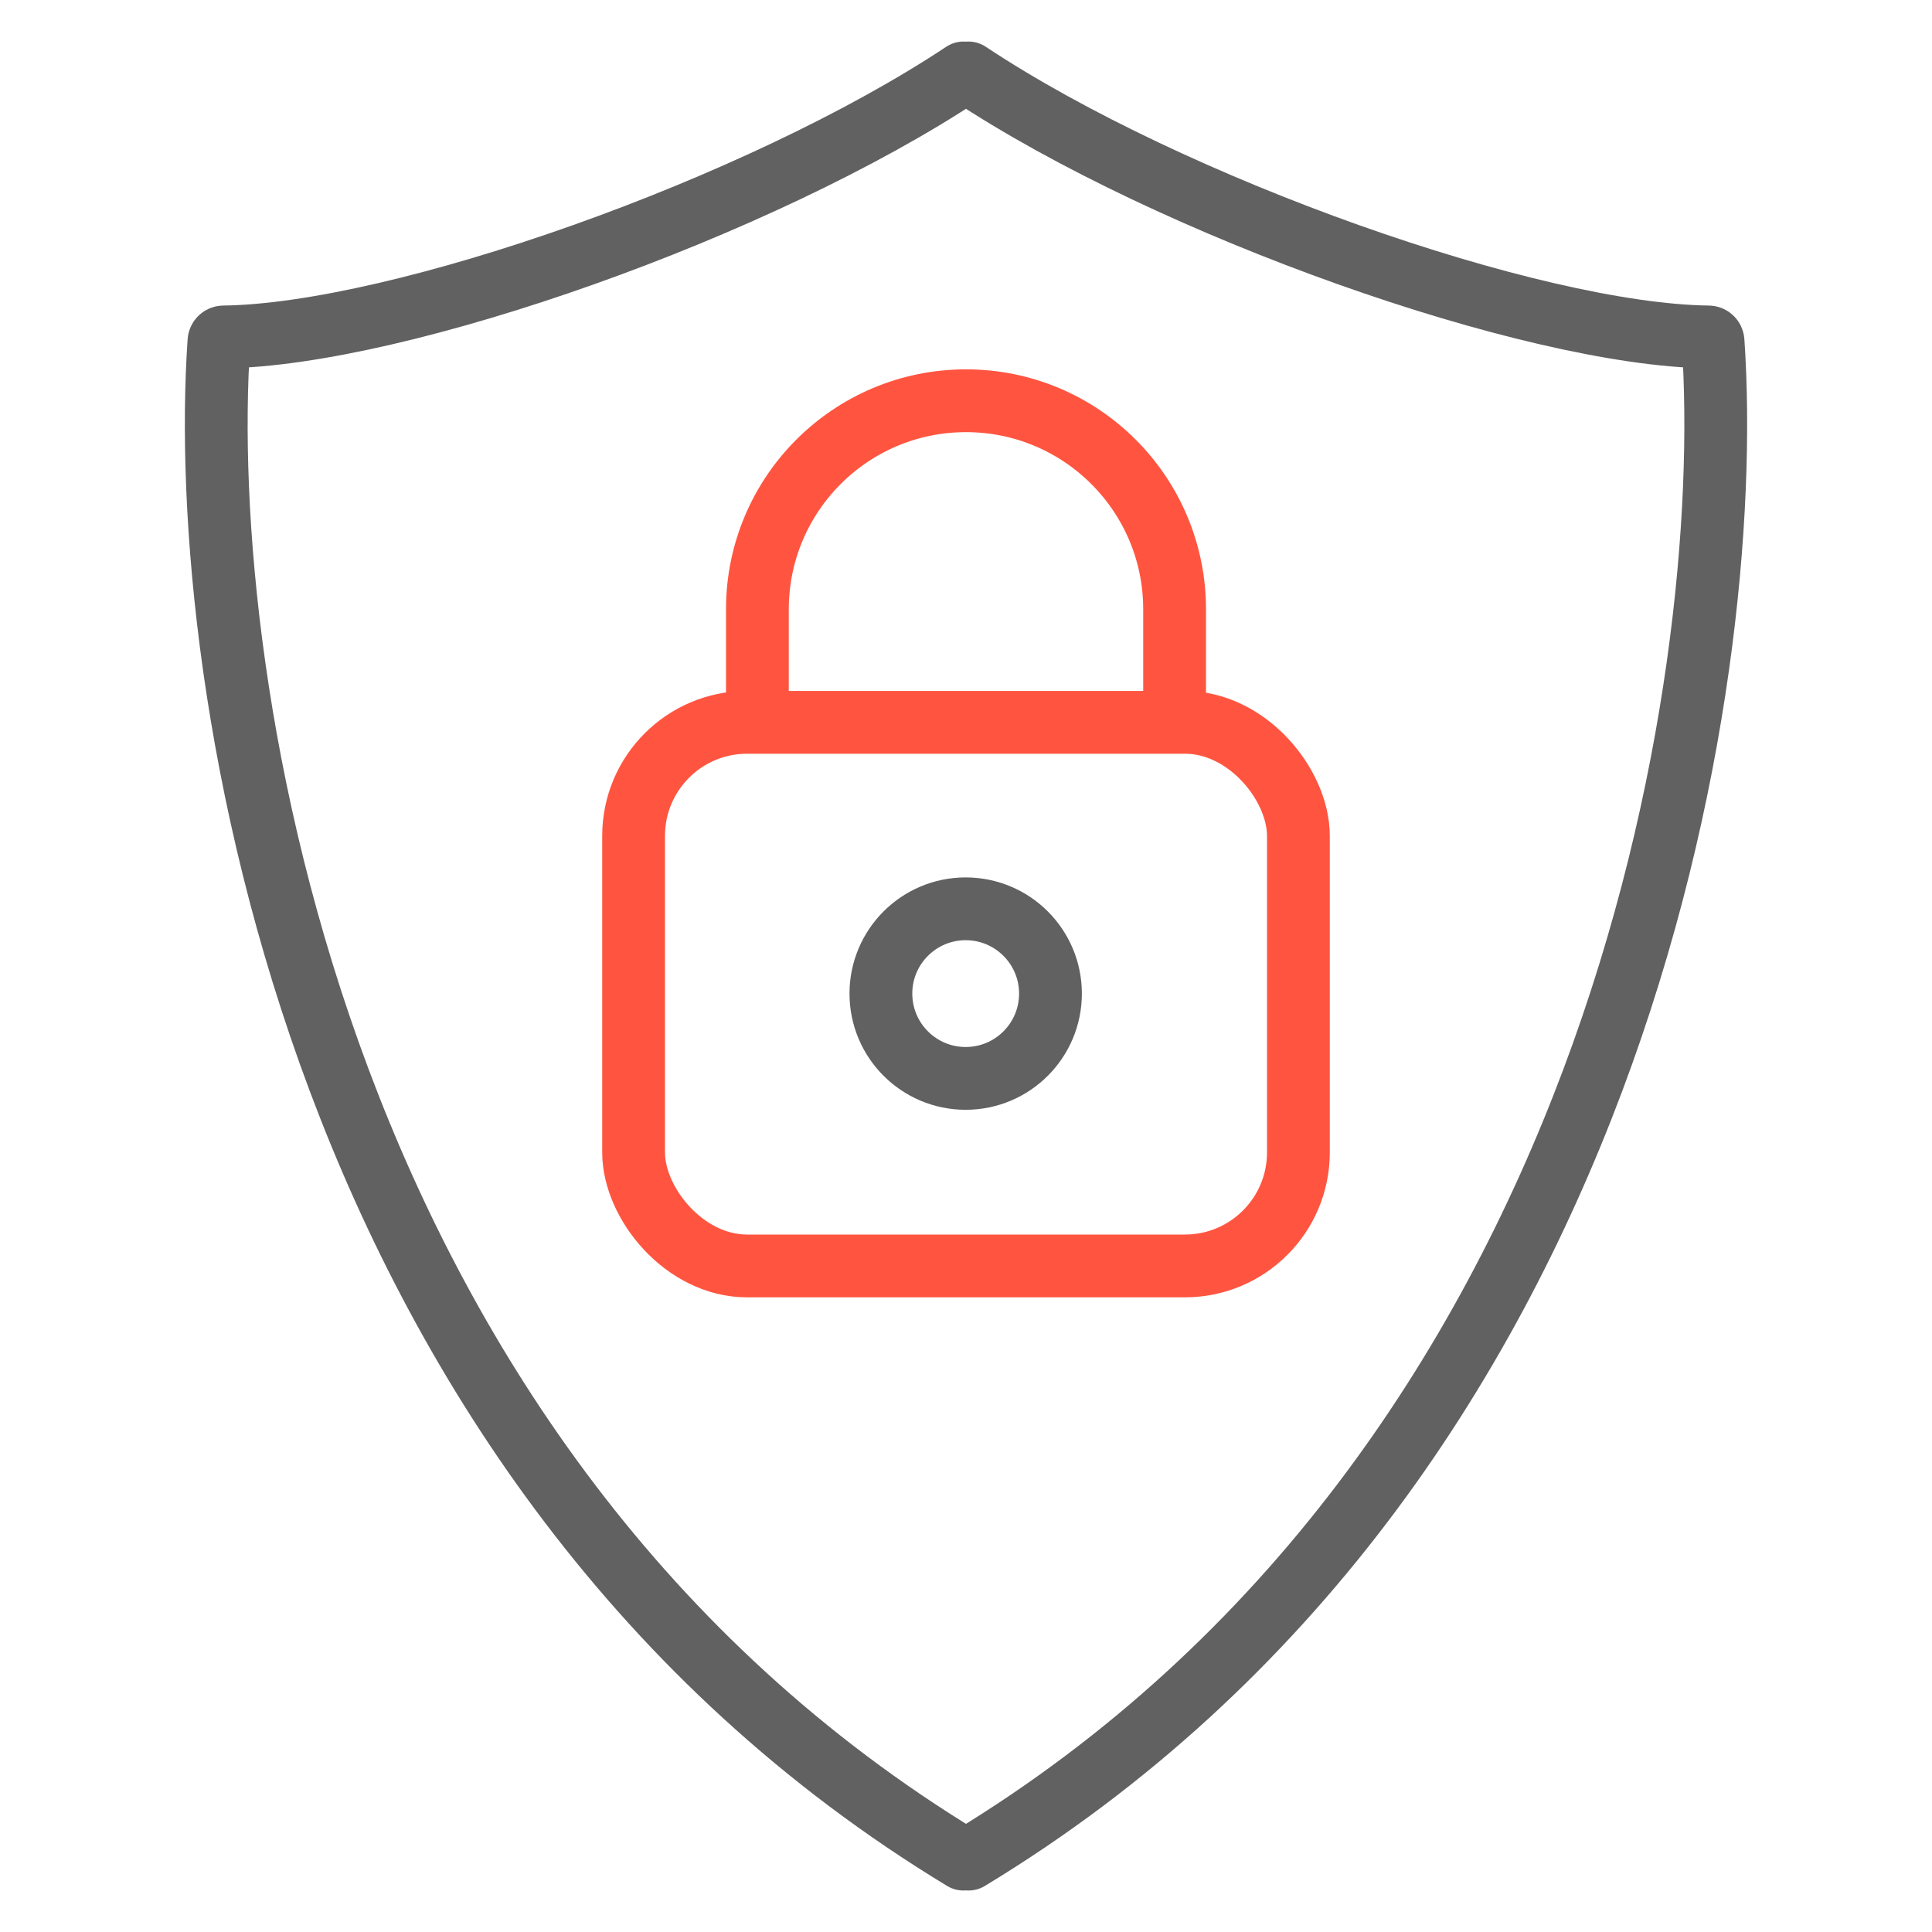
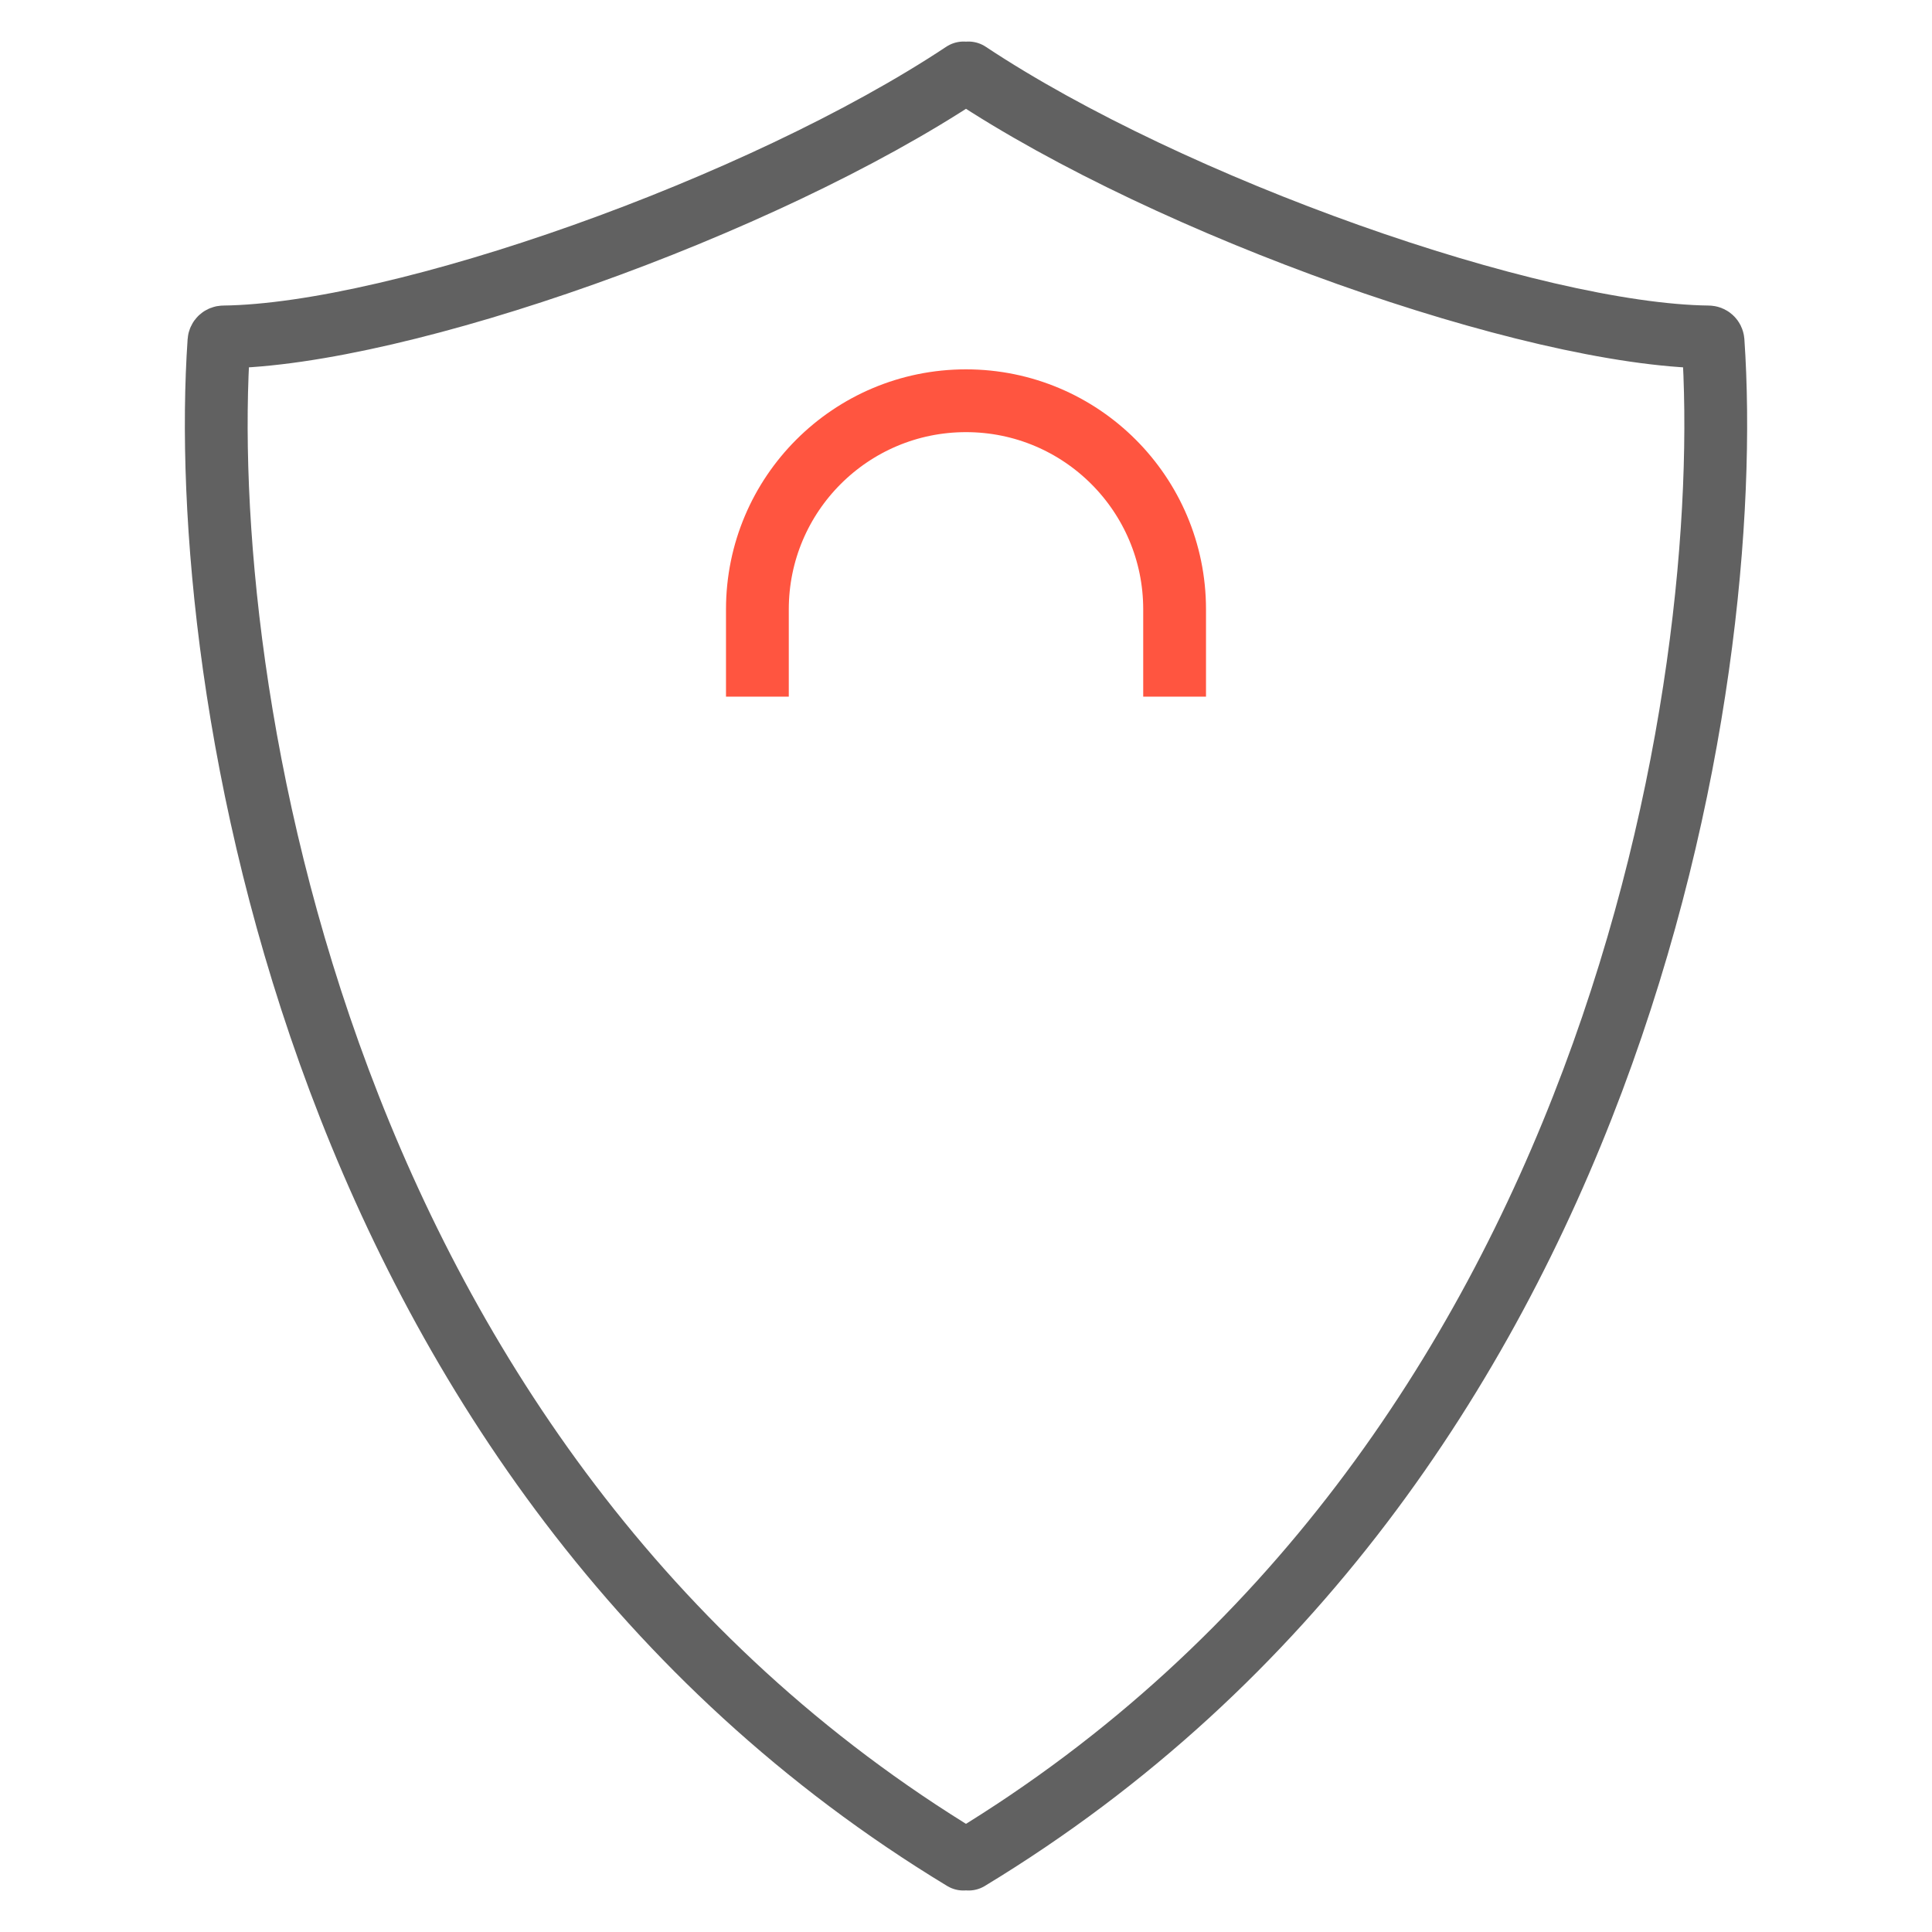
<svg xmlns="http://www.w3.org/2000/svg" width="40" height="40" viewBox="0 0 40 40" fill="none">
-   <path d="M21.749 20.571C21.749 21.541 20.963 22.327 19.993 22.327C19.024 22.327 18.238 21.541 18.238 20.571C18.238 19.602 19.024 18.816 19.993 18.816C20.963 18.816 21.749 19.602 21.749 20.571Z" stroke="#616161" stroke-width="1.3" />
  <path d="M19.95 1.51C15.743 4.303 8.278 6.932 4.631 6.976C4.578 6.976 4.537 7.014 4.533 7.066C4.048 14.107 6.525 30.36 19.947 38.491M20.05 1.51C24.257 4.303 31.723 6.932 35.37 6.976C35.422 6.976 35.463 7.014 35.467 7.066C35.952 14.107 33.475 30.36 20.053 38.491" stroke="#616161" stroke-width="1.3" stroke-linecap="round" />
  <path d="M24.319 14.423V12.616C24.319 10.231 22.386 8.297 20 8.297V8.297C17.614 8.297 15.681 10.231 15.681 12.616V14.423" stroke="#FF5540" stroke-width="1.3" />
-   <rect x="13.118" y="14.955" width="13.764" height="11.255" rx="2.35" stroke="#FF5540" stroke-width="1.3" />
</svg>